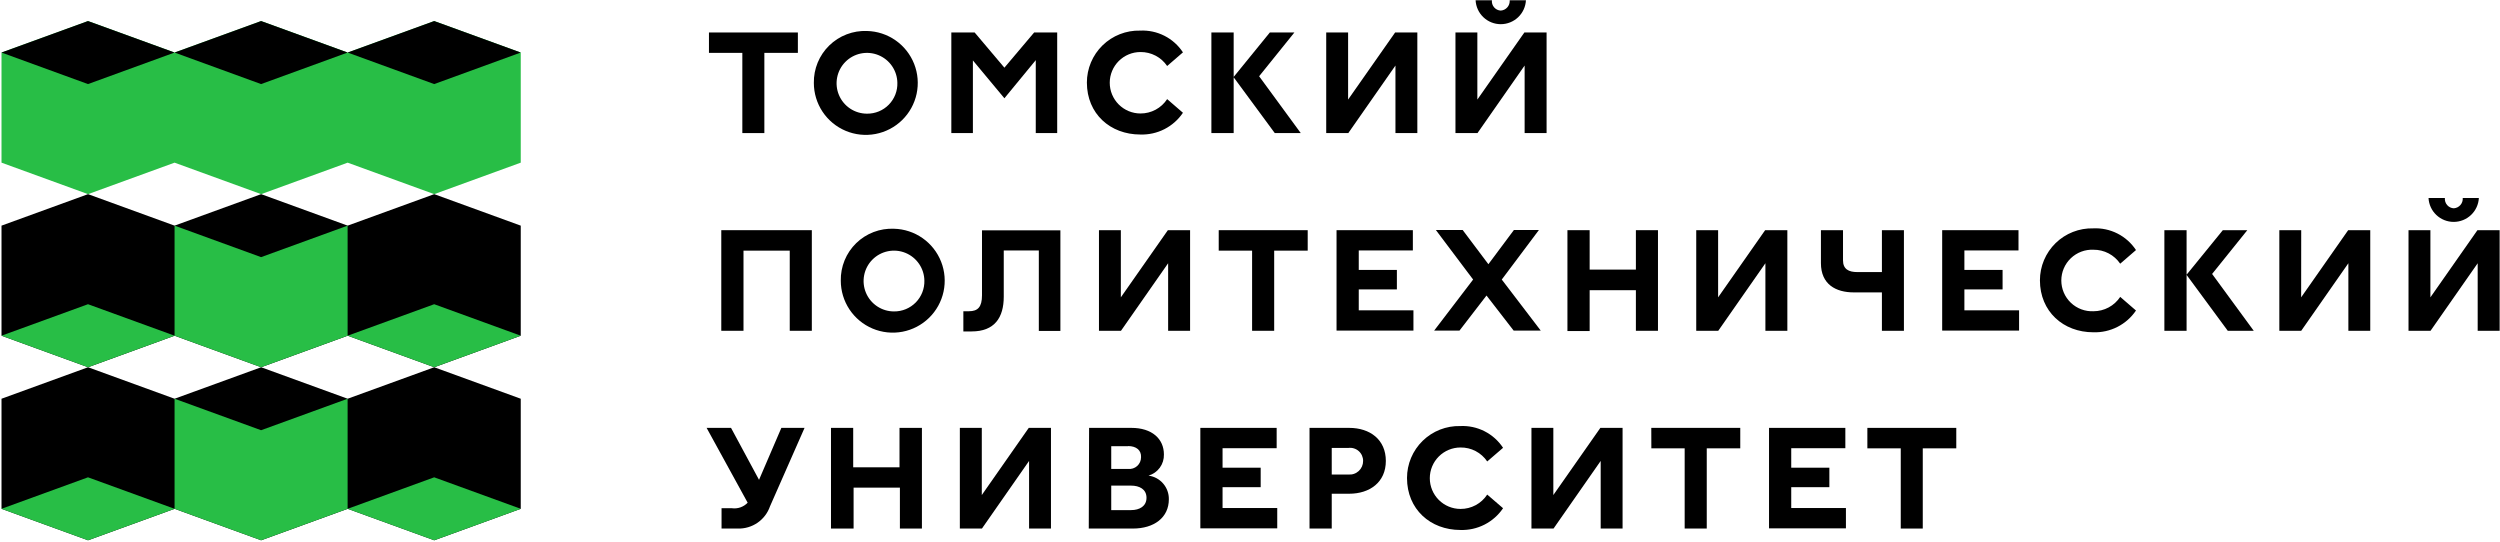
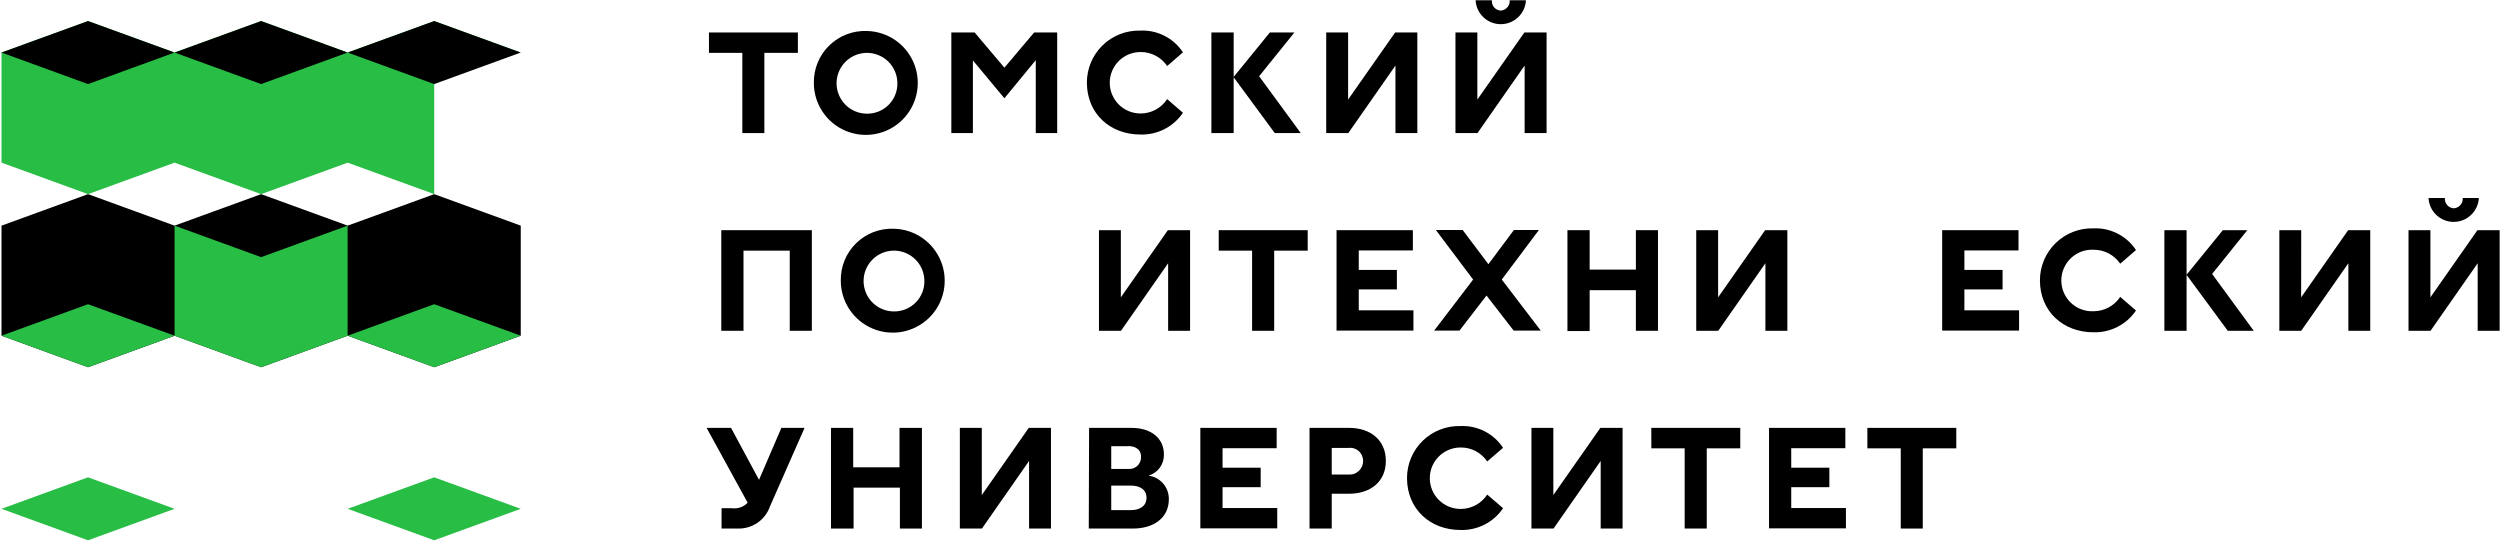
<svg xmlns="http://www.w3.org/2000/svg" width="724" height="157" viewBox="0 0 724 157" fill="none">
  <path d="M150.809 65.345L125.751 56.225L100.682 65.345L75.624 56.225L50.554 65.345L25.496 56.225L0.438 65.345V97.221L25.496 106.352L50.554 97.221L75.624 106.352L100.682 97.221L125.751 106.352L150.809 97.221V65.345Z" fill="black" />
-   <path d="M150.799 15.218H150.809L125.751 6.098L100.682 15.218L75.624 6.098L50.554 15.218L25.496 6.098L0.438 15.218V47.105L25.496 56.225L50.554 47.105L75.624 56.225L100.682 47.105L125.751 56.225L150.809 47.105V15.218H150.799Z" fill="#28BE46" />
+   <path d="M150.799 15.218H150.809L125.751 6.098L100.682 15.218L75.624 6.098L50.554 15.218L25.496 6.098L0.438 15.218V47.105L25.496 56.225L50.554 47.105L75.624 56.225L100.682 47.105L125.751 56.225V15.218H150.799Z" fill="#28BE46" />
  <path d="M50.553 15.218L25.484 24.349L0.426 15.218L25.484 6.098L50.553 15.218Z" fill="black" />
  <path d="M100.669 15.218L75.611 24.349L50.553 15.218L75.611 6.098L100.669 15.218Z" fill="black" />
  <path d="M150.799 15.218L125.741 24.349L100.672 15.218L125.741 6.098L150.799 15.218Z" fill="black" />
  <path d="M0.426 97.22L25.484 88.1L50.553 97.22L25.484 106.351L0.426 97.22Z" fill="#28BE46" />
  <path d="M100.682 97.22L125.74 88.1L150.809 97.22L125.74 106.351L100.682 97.22Z" fill="#28BE46" />
  <path d="M100.669 65.346L75.611 74.466L50.553 65.346V97.222L75.611 106.353L100.669 97.222V65.346Z" fill="#28BE46" />
-   <path d="M150.809 115.474L125.751 106.354L100.682 115.474L75.624 106.354L50.554 115.474L25.496 106.354L0.438 115.474V147.35L25.496 156.47L50.554 147.35L75.624 156.47L100.682 147.35L125.751 156.47L150.809 147.35V115.474Z" fill="black" />
  <path d="M0.426 147.351L25.484 138.23L50.553 147.351L25.484 156.471L0.426 147.351Z" fill="#28BE46" />
  <path d="M100.682 147.351L125.74 138.23L150.809 147.351L125.74 156.471L100.682 147.351Z" fill="#28BE46" />
-   <path d="M100.669 115.473L75.611 124.593L50.553 115.473V147.349L75.611 156.469L100.669 147.349V115.473Z" fill="#28BE46" />
  <path d="M205.314 9.406H231.064V15.312H221.359V38.541H214.982V15.312H205.314V9.406Z" fill="black" />
  <path d="M251.094 8.975C254.054 9.046 256.927 9.987 259.354 11.683C261.781 13.379 263.654 15.752 264.739 18.507C265.823 21.262 266.07 24.276 265.45 27.171C264.83 30.066 263.369 32.713 261.251 34.782C259.133 36.851 256.452 38.249 253.543 38.801C250.635 39.353 247.628 39.035 244.899 37.887C242.17 36.738 239.841 34.81 238.203 32.344C236.565 29.878 235.691 26.983 235.69 24.022C235.655 22.006 236.032 20.004 236.798 18.139C237.565 16.274 238.704 14.585 240.147 13.176C241.589 11.767 243.304 10.668 245.187 9.946C247.069 9.223 249.08 8.893 251.094 8.975ZM259.878 24.022C259.859 22.285 259.327 20.591 258.348 19.156C257.368 17.72 255.986 16.607 254.375 15.955C252.764 15.304 250.996 15.144 249.294 15.496C247.592 15.848 246.033 16.695 244.812 17.932C243.591 19.168 242.764 20.739 242.434 22.445C242.104 24.151 242.286 25.917 242.958 27.519C243.63 29.122 244.761 30.49 246.209 31.451C247.657 32.412 249.357 32.922 251.094 32.919C252.266 32.932 253.428 32.708 254.511 32.261C255.594 31.814 256.575 31.152 257.395 30.315C258.216 29.479 258.859 28.485 259.285 27.394C259.712 26.303 259.914 25.137 259.878 23.966V24.022Z" fill="black" />
  <path d="M275.506 9.406H282.258L290.873 19.601L299.487 9.406H306.164V38.541H299.957V17.419L290.873 28.46L281.75 17.494V38.541H275.506V9.406Z" fill="black" />
  <path d="M330.279 15.07C327.92 15.07 325.657 16.007 323.988 17.676C322.32 19.344 321.382 21.607 321.382 23.966C321.382 26.326 322.32 28.589 323.988 30.257C325.657 31.926 327.92 32.863 330.279 32.863C331.812 32.871 333.323 32.495 334.673 31.769C336.024 31.043 337.171 29.99 338.009 28.706L342.58 32.656C341.225 34.665 339.382 36.297 337.224 37.399C335.066 38.501 332.663 39.037 330.241 38.957C321.533 38.957 314.762 32.957 314.762 23.91C314.761 21.902 315.162 19.914 315.942 18.064C316.721 16.213 317.864 14.537 319.301 13.135C320.738 11.733 322.442 10.632 324.311 9.898C326.18 9.165 328.177 8.813 330.185 8.863C332.621 8.742 335.046 9.26 337.221 10.365C339.395 11.47 341.242 13.124 342.58 15.164L338.009 19.114C337.155 17.854 336.002 16.825 334.653 16.119C333.304 15.414 331.801 15.053 330.279 15.07Z" fill="black" />
  <path d="M350.818 38.541V9.406H357.27V38.541H350.818ZM367.746 9.406H374.856L364.643 22.083L376.699 38.541H369.176L357.232 22.328L367.746 9.406Z" fill="black" />
  <path d="M390.411 28.836L404.028 9.406H410.461V38.541H404.123V18.98L390.467 38.541H384.072V9.406H390.411V28.836Z" fill="black" />
  <path d="M427.841 28.835L441.458 9.405H447.891V38.54H441.533V18.979L427.878 38.54H421.502V9.405H427.841V28.835ZM432.054 0.076C432.015 0.442 432.051 0.813 432.16 1.165C432.27 1.517 432.449 1.842 432.689 2.122C432.928 2.402 433.222 2.63 433.553 2.793C433.884 2.955 434.244 3.048 434.612 3.067C434.979 3.043 435.338 2.946 435.668 2.783C435.998 2.619 436.293 2.392 436.534 2.114C436.776 1.835 436.959 1.512 437.075 1.162C437.19 0.813 437.235 0.443 437.207 0.076H441.91C441.815 1.945 441.005 3.706 439.649 4.995C438.292 6.285 436.493 7.004 434.621 7.004C432.75 7.004 430.95 6.285 429.593 4.995C428.237 3.706 427.428 1.945 427.333 0.076H432.054Z" fill="black" />
  <path d="M235.104 95.795H228.709V72.585H215.317V95.795H208.885V66.66H235.104V95.795Z" fill="black" />
  <path d="M258.916 66.245C261.875 66.319 264.747 67.264 267.171 68.962C269.596 70.66 271.466 73.035 272.547 75.79C273.629 78.545 273.873 81.558 273.251 84.452C272.629 87.346 271.167 89.991 269.048 92.058C266.929 94.125 264.248 95.521 261.34 96.072C258.432 96.623 255.426 96.304 252.699 95.155C249.971 94.005 247.643 92.077 246.005 89.612C244.368 87.146 243.494 84.252 243.493 81.292C243.453 79.273 243.827 77.267 244.592 75.398C245.358 73.529 246.499 71.837 247.944 70.427C249.39 69.017 251.11 67.918 252.997 67.199C254.884 66.479 256.899 66.155 258.916 66.245ZM267.7 81.292C267.682 79.555 267.149 77.862 266.17 76.426C265.191 74.99 263.808 73.877 262.197 73.225C260.586 72.574 258.818 72.415 257.117 72.766C255.415 73.118 253.855 73.965 252.634 75.202C251.413 76.439 250.586 78.009 250.256 79.715C249.926 81.421 250.108 83.187 250.78 84.79C251.452 86.392 252.583 87.76 254.031 88.721C255.479 89.682 257.179 90.193 258.916 90.189C260.087 90.2 261.248 89.974 262.33 89.526C263.412 89.077 264.392 88.415 265.212 87.58C266.032 86.744 266.675 85.751 267.102 84.661C267.53 83.571 267.733 82.406 267.7 81.236V81.292Z" fill="black" />
-   <path d="M278.988 96.001V90.133H280.625C283.183 90.133 284.386 88.911 284.386 85.506V66.697H307.089V95.832H300.844V72.528H290.687V85.92C290.687 91.958 288.035 95.983 281.396 95.983L278.988 96.001Z" fill="black" />
  <path d="M324.598 86.109L338.216 66.66H344.649V95.795H338.291V76.234L324.636 95.795H318.26V66.66H324.598V86.109Z" fill="black" />
  <path d="M352.941 66.66H378.71V72.585H369.004V95.795H362.609V72.585H352.941V66.66Z" fill="black" />
  <path d="M387.062 66.66H409.163V72.528H393.495V78.171H404.536V83.814H393.495V89.87H409.332V95.739H387.062V66.66Z" fill="black" />
  <path d="M431.037 76.518L438.429 66.606H445.671L434.912 80.957L446.198 95.74H438.354L430.492 85.584L422.668 95.74H415.332L426.617 80.957L415.821 66.606H423.589L431.037 76.518Z" fill="black" />
  <path d="M480.149 66.66V95.795H473.754V84.04H460.362V95.87H453.93V66.66H460.362V78.077H473.754V66.66H480.149Z" fill="black" />
  <path d="M497.567 86.109L511.185 66.66H517.617V95.795H511.26V76.234L497.605 95.795H491.229V66.66H497.567V86.109Z" fill="black" />
-   <path d="M551.377 66.66V95.795H545.001V84.679H536.876C531.666 84.679 527.34 82.366 527.34 76.196V66.66H533.735V75.388C533.735 77.945 535.371 78.792 537.854 78.792H545.001V66.66H551.377Z" fill="black" />
  <path d="M562.455 66.66H584.556V72.528H568.888V78.171H579.947V83.814H568.888V89.87H584.725V95.739H562.455V66.66Z" fill="black" />
  <path d="M606.281 72.323C605.077 72.267 603.874 72.457 602.746 72.879C601.617 73.302 600.586 73.949 599.714 74.781C598.842 75.614 598.149 76.614 597.675 77.723C597.201 78.831 596.956 80.023 596.956 81.229C596.956 82.434 597.201 83.627 597.675 84.735C598.149 85.843 598.842 86.844 599.714 87.676C600.586 88.508 601.617 89.156 602.746 89.578C603.874 90.001 605.077 90.19 606.281 90.135C607.813 90.136 609.321 89.757 610.67 89.031C612.02 88.306 613.168 87.257 614.011 85.978L618.582 89.928C617.221 91.936 615.375 93.566 613.214 94.668C611.053 95.77 608.649 96.307 606.225 96.229C597.535 96.229 590.764 90.21 590.764 81.182C590.763 79.174 591.164 77.186 591.944 75.335C592.723 73.485 593.866 71.809 595.303 70.406C596.74 69.004 598.444 67.904 600.313 67.17C602.182 66.436 604.179 66.084 606.187 66.135C608.621 66.013 611.044 66.529 613.218 67.631C615.392 68.733 617.241 70.382 618.582 72.417L614.011 76.367C613.155 75.109 612.001 74.082 610.653 73.376C609.304 72.671 607.803 72.309 606.281 72.323Z" fill="black" />
  <path d="M626.803 95.795V66.66H633.235V95.795H626.803ZM643.731 66.66H650.822L640.627 79.337L652.684 95.795H645.16L633.216 79.582L643.731 66.66Z" fill="black" />
  <path d="M666.414 86.109L680.031 66.66H686.426V95.795H680.088V76.234L666.432 95.795H660.094V66.66H666.432L666.414 86.109Z" fill="black" />
  <path d="M703.844 86.112L717.462 66.663H723.895V95.798H717.537V76.237L703.882 95.798H697.506V66.663H703.844V86.112ZM708.039 57.334C708.003 57.701 708.042 58.072 708.153 58.424C708.264 58.776 708.446 59.101 708.687 59.381C708.928 59.661 709.223 59.888 709.554 60.051C709.886 60.213 710.247 60.306 710.616 60.325C710.983 60.301 711.342 60.204 711.672 60.041C712.002 59.877 712.297 59.65 712.538 59.371C712.779 59.093 712.963 58.77 713.079 58.42C713.194 58.071 713.239 57.701 713.211 57.334H717.876C717.781 59.203 716.972 60.964 715.615 62.253C714.259 63.543 712.459 64.261 710.587 64.261C708.716 64.261 706.916 63.543 705.56 62.253C704.203 60.964 703.394 59.203 703.299 57.334H708.039Z" fill="black" />
  <path d="M208.961 147.181H211.951C212.786 147.296 213.635 147.211 214.43 146.933C215.225 146.655 215.942 146.192 216.522 145.582L204.635 123.914H211.707L219.814 138.961L226.284 123.914H232.999L222.992 146.635C222.328 148.559 221.067 150.221 219.392 151.378C217.717 152.535 215.717 153.127 213.682 153.068H208.961V147.181Z" fill="black" />
  <path d="M266.987 123.914V153.068H260.611V141.218H247.2V153.068H240.654V123.914H247.087V135.331H260.498V123.914H266.987Z" fill="black" />
  <path d="M284.328 143.362L297.927 123.914H304.36V153.068H298.021V133.488L284.366 153.068H277.971V123.914H284.328V143.362Z" fill="black" />
  <path d="M315.401 123.914H327.664C333.589 123.914 337.069 127.074 337.069 131.607C337.111 132.979 336.696 134.325 335.889 135.435C335.082 136.545 333.929 137.355 332.611 137.739C334.261 137.96 335.772 138.779 336.857 140.041C337.943 141.304 338.527 142.921 338.498 144.585C338.498 149.908 334.21 153.068 328.078 153.068H315.307L315.401 123.914ZM326.686 129.218H321.815V135.801H326.686C327.16 135.854 327.639 135.807 328.093 135.661C328.547 135.516 328.965 135.277 329.32 134.959C329.675 134.642 329.959 134.252 330.154 133.817C330.348 133.382 330.448 132.911 330.448 132.434C330.561 130.384 329.056 129.181 326.705 129.181L326.686 129.218ZM327.57 147.726C329.959 147.726 332.028 146.635 332.028 144.152C332.028 141.67 329.959 140.635 327.57 140.635H321.815V147.726H327.57Z" fill="black" />
  <path d="M347.619 123.914H369.72V129.801H354.052V135.444H365.093V141.087H354.052V147.124H369.889V153.011H347.619V123.914Z" fill="black" />
  <path d="M379.238 123.914H390.712C396.768 123.914 401.339 127.318 401.339 133.488C401.339 139.657 396.674 142.986 390.712 142.986H385.671V153.068H379.238V123.914ZM394.756 133.488C394.761 132.946 394.649 132.41 394.428 131.915C394.207 131.421 393.882 130.98 393.475 130.623C393.067 130.266 392.588 130.001 392.069 129.846C391.55 129.691 391.003 129.65 390.467 129.726H385.671V137.419H390.467C391.013 137.472 391.564 137.409 392.084 137.235C392.605 137.061 393.083 136.779 393.487 136.409C393.891 136.038 394.213 135.586 394.432 135.083C394.65 134.58 394.761 134.036 394.756 133.488Z" fill="black" />
  <path d="M422.967 129.593C420.608 129.593 418.345 130.53 416.676 132.199C415.008 133.867 414.071 136.13 414.071 138.489C414.071 140.849 415.008 143.112 416.676 144.78C418.345 146.449 420.608 147.386 422.967 147.386C424.501 147.396 426.012 147.02 427.363 146.294C428.714 145.568 429.86 144.514 430.698 143.229L435.287 147.179C433.929 149.189 432.083 150.822 429.922 151.924C427.76 153.026 425.355 153.562 422.93 153.48C414.24 153.48 407.469 147.48 407.469 138.433C407.468 136.425 407.87 134.437 408.649 132.587C409.429 130.736 410.571 129.06 412.008 127.658C413.446 126.256 415.149 125.155 417.018 124.421C418.888 123.688 420.885 123.336 422.892 123.386C425.328 123.267 427.753 123.785 429.926 124.891C432.1 125.996 433.948 127.649 435.287 129.687L430.698 133.637C429.847 132.373 428.695 131.341 427.345 130.635C425.995 129.929 424.491 129.571 422.967 129.593Z" fill="black" />
  <path d="M449.846 143.362L463.464 123.914H469.897V153.068H463.558V133.488L449.903 153.068H443.508V123.914H449.846V143.362Z" fill="black" />
  <path d="M478.213 123.914H503.981V129.839H494.276V153.068H487.88V129.839H478.232L478.213 123.914Z" fill="black" />
  <path d="M512.311 123.914H534.411V129.801H518.743V135.444H529.784V141.087H518.743V147.124H534.58V153.011H512.311V123.914Z" fill="black" />
  <path d="M540.789 123.914H566.539V129.839H556.833V153.068H550.457V129.839H540.789V123.914Z" fill="black" />
</svg>